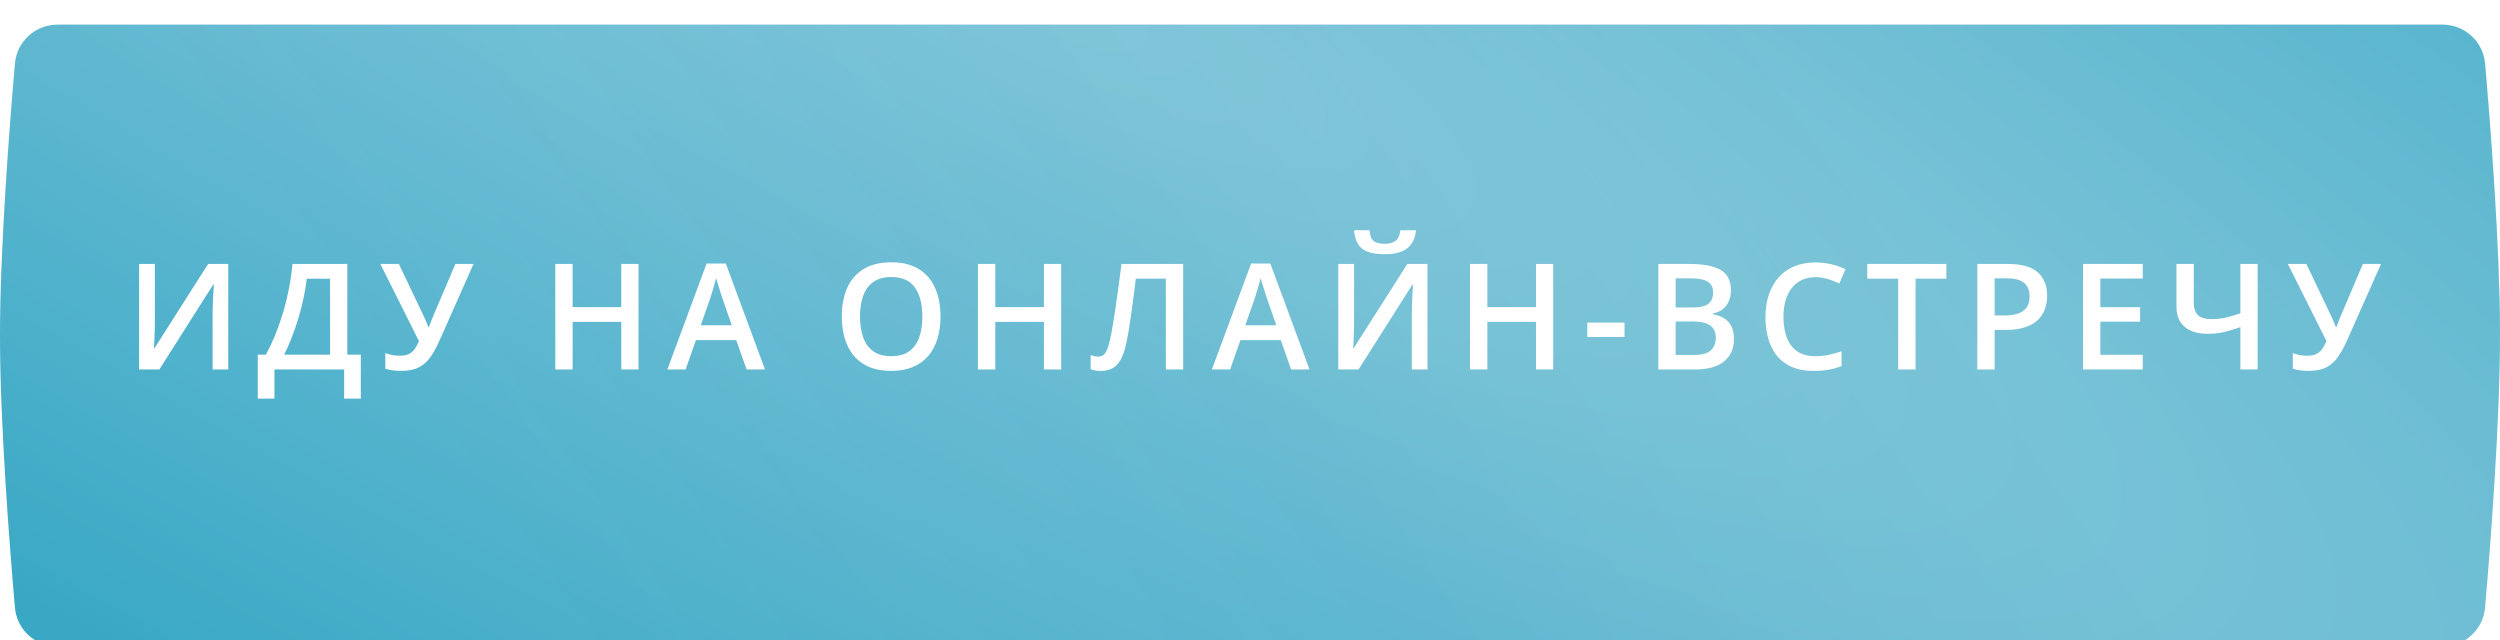
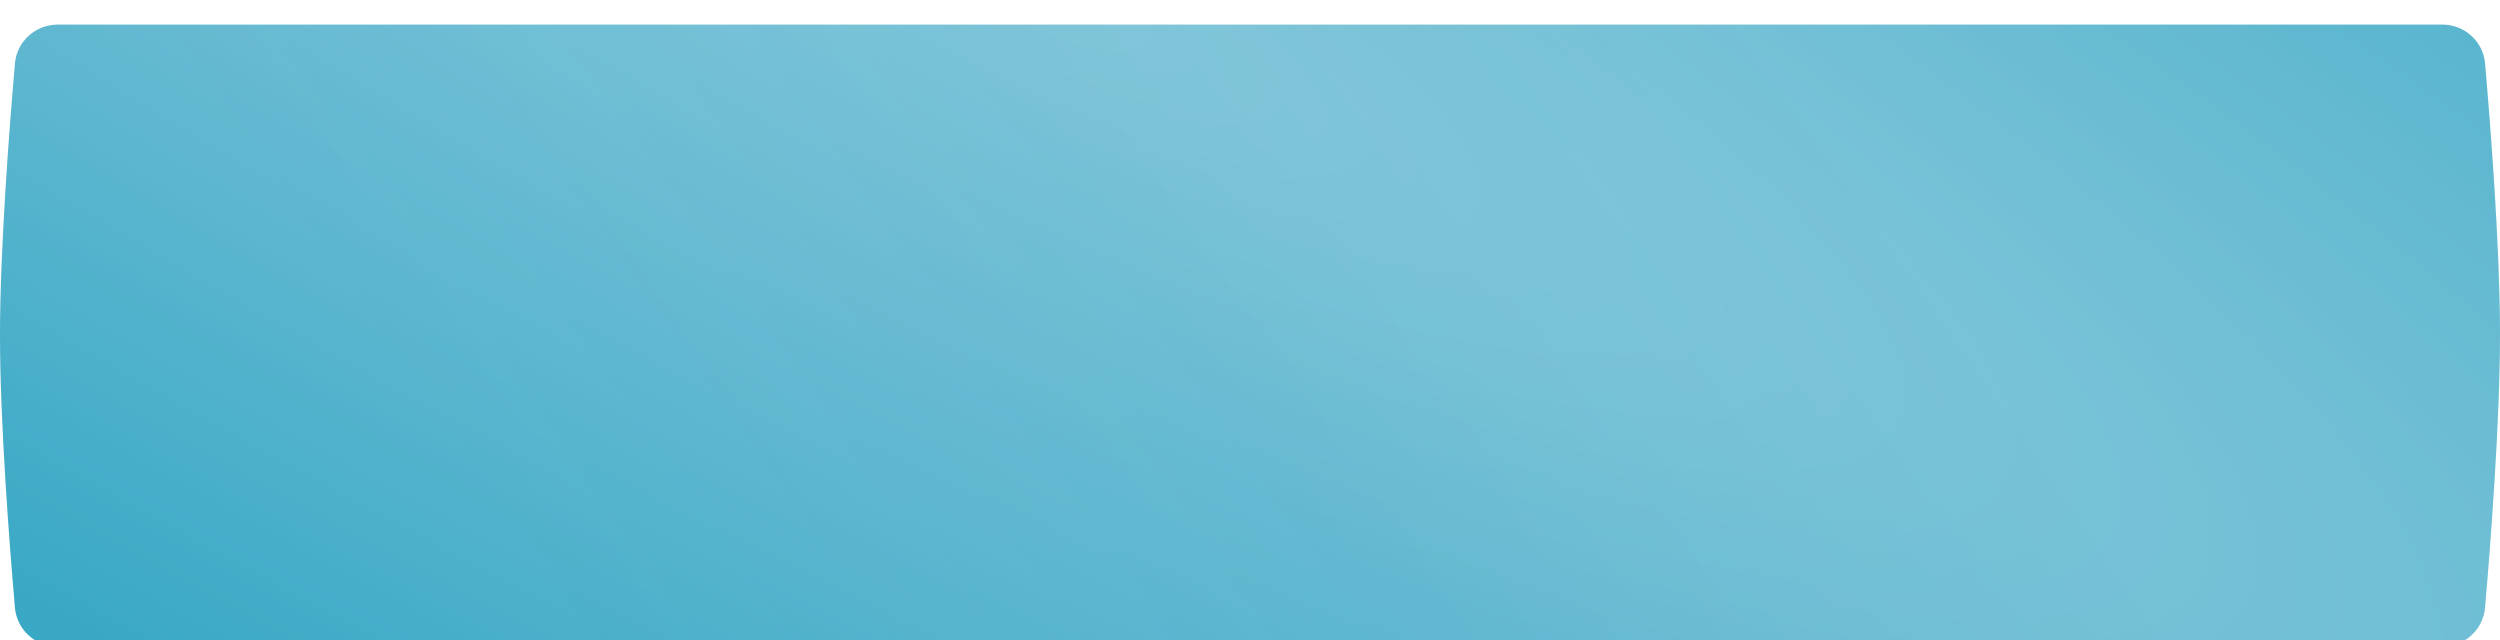
<svg xmlns="http://www.w3.org/2000/svg" width="406" height="104" viewBox="0 0 406 104" fill="none">
  <g filter="url(#filter0_dii_791_7485)">
    <path d="M2.425 6.322C2.737 2.733 5.747 0 9.35 0H396.651C400.253 0 403.264 2.733 403.576 6.322C404.443 16.285 405.984 35.949 406 50C406.017 64.391 404.448 84.557 403.573 94.679C403.262 98.269 400.252 101 396.649 101H9.35C5.747 101 2.737 98.267 2.425 94.678C1.554 84.635 0 64.721 0 50.5C0 36.279 1.554 16.365 2.425 6.322Z" fill="url(#paint0_radial_791_7485)" />
    <path d="M2.425 6.322C2.737 2.733 5.747 0 9.35 0H396.651C400.253 0 403.264 2.733 403.576 6.322C404.443 16.285 405.984 35.949 406 50C406.017 64.391 404.448 84.557 403.573 94.679C403.262 98.269 400.252 101 396.649 101H9.35C5.747 101 2.737 98.267 2.425 94.678C1.554 84.635 0 64.721 0 50.5C0 36.279 1.554 16.365 2.425 6.322Z" fill="url(#paint1_linear_791_7485)" fill-opacity="0.1" />
  </g>
-   <path d="M22.586 42.867H25.152V51.949C25.152 52.34 25.148 52.77 25.141 53.238C25.133 53.707 25.117 54.164 25.094 54.609C25.078 55.055 25.062 55.453 25.047 55.805C25.031 56.148 25.016 56.398 25 56.555H25.082L33.801 42.867H37.07V60H34.527V50.988C34.527 50.566 34.535 50.109 34.551 49.617C34.566 49.125 34.586 48.648 34.609 48.188C34.633 47.727 34.656 47.32 34.68 46.969C34.703 46.617 34.719 46.367 34.727 46.219H34.621L25.879 60H22.586V42.867ZM56.404 42.867V57.598H58.595V64.734H55.888V60H44.568V64.734H41.861V57.598H43.185C43.701 56.652 44.189 55.621 44.65 54.504C45.111 53.379 45.533 52.191 45.916 50.941C46.298 49.691 46.623 48.391 46.888 47.039C47.162 45.68 47.365 44.289 47.498 42.867H56.404ZM53.603 45.27H49.818C49.724 46.168 49.564 47.152 49.337 48.223C49.119 49.285 48.845 50.371 48.517 51.48C48.189 52.59 47.822 53.668 47.416 54.715C47.017 55.762 46.595 56.723 46.15 57.598H53.603V45.27ZM76.898 42.867L71.448 55.137C70.972 56.23 70.472 57.156 69.948 57.914C69.433 58.672 68.796 59.25 68.038 59.648C67.281 60.039 66.3 60.234 65.097 60.234C64.659 60.234 64.222 60.203 63.784 60.141C63.347 60.078 62.944 59.992 62.577 59.883V57.328C62.929 57.477 63.308 57.59 63.714 57.668C64.128 57.738 64.538 57.773 64.945 57.773C65.515 57.773 65.987 57.684 66.362 57.504C66.745 57.324 67.066 57.059 67.323 56.707C67.589 56.348 67.827 55.91 68.038 55.395L61.769 42.867H64.781L68.823 51.363C68.886 51.496 68.964 51.668 69.058 51.879C69.152 52.082 69.241 52.293 69.327 52.512C69.421 52.723 69.499 52.918 69.562 53.098H69.667C69.722 52.941 69.788 52.758 69.866 52.547C69.952 52.328 70.038 52.105 70.124 51.879C70.218 51.652 70.3 51.453 70.37 51.281L73.956 42.867H76.898ZM103.694 60H100.893V52.266H92.995V60H90.182V42.867H92.995V49.875H100.893V42.867H103.694V60ZM121.246 60L119.57 55.242H113.02L111.344 60H108.379L114.754 42.797H117.871L124.234 60H121.246ZM118.844 52.828L117.215 48.141C117.152 47.938 117.062 47.652 116.945 47.285C116.828 46.91 116.711 46.531 116.594 46.148C116.477 45.758 116.379 45.43 116.301 45.164C116.223 45.484 116.125 45.844 116.008 46.242C115.898 46.633 115.789 47 115.68 47.344C115.578 47.688 115.5 47.953 115.445 48.141L113.805 52.828H118.844ZM152.741 51.41C152.741 52.73 152.573 53.934 152.238 55.02C151.909 56.098 151.413 57.027 150.749 57.809C150.085 58.582 149.253 59.18 148.253 59.602C147.253 60.023 146.081 60.234 144.738 60.234C143.37 60.234 142.183 60.023 141.175 59.602C140.175 59.18 139.343 58.578 138.679 57.797C138.023 57.016 137.53 56.082 137.202 54.996C136.874 53.91 136.71 52.707 136.71 51.387C136.71 49.621 136.999 48.082 137.577 46.77C138.163 45.449 139.05 44.426 140.238 43.699C141.433 42.965 142.941 42.598 144.761 42.598C146.542 42.598 148.023 42.961 149.202 43.688C150.382 44.414 151.265 45.438 151.851 46.758C152.445 48.07 152.741 49.621 152.741 51.41ZM139.663 51.41C139.663 52.73 139.843 53.875 140.202 54.844C140.562 55.805 141.113 56.547 141.855 57.07C142.605 57.586 143.566 57.844 144.738 57.844C145.917 57.844 146.878 57.586 147.62 57.07C148.363 56.547 148.909 55.805 149.261 54.844C149.613 53.875 149.788 52.73 149.788 51.41C149.788 49.402 149.386 47.832 148.581 46.699C147.784 45.559 146.511 44.988 144.761 44.988C143.589 44.988 142.624 45.246 141.866 45.762C141.116 46.277 140.562 47.016 140.202 47.977C139.843 48.93 139.663 50.074 139.663 51.41ZM172.333 60H169.532V52.266H161.634V60H158.821V42.867H161.634V49.875H169.532V42.867H172.333V60ZM192.147 60H189.334V45.258H184.459C184.358 46.062 184.248 46.922 184.131 47.836C184.014 48.742 183.893 49.652 183.768 50.566C183.643 51.48 183.514 52.348 183.381 53.168C183.256 53.988 183.127 54.711 182.995 55.336C182.791 56.383 182.526 57.273 182.198 58.008C181.877 58.734 181.444 59.289 180.897 59.672C180.35 60.055 179.635 60.246 178.752 60.246C178.455 60.246 178.166 60.219 177.885 60.164C177.604 60.117 177.35 60.055 177.123 59.977V57.656C177.311 57.727 177.51 57.789 177.721 57.844C177.94 57.891 178.17 57.914 178.413 57.914C178.819 57.914 179.143 57.766 179.385 57.469C179.635 57.164 179.842 56.734 180.006 56.18C180.17 55.617 180.327 54.953 180.475 54.188C180.561 53.727 180.666 53.117 180.791 52.359C180.916 51.594 181.053 50.711 181.202 49.711C181.35 48.711 181.502 47.633 181.659 46.477C181.823 45.312 181.979 44.109 182.127 42.867H192.147V60ZM209.676 60L208 55.242H201.449L199.773 60H196.809L203.184 42.797H206.301L212.664 60H209.676ZM207.273 52.828L205.645 48.141C205.582 47.938 205.492 47.652 205.375 47.285C205.258 46.91 205.141 46.531 205.023 46.148C204.906 45.758 204.809 45.43 204.73 45.164C204.652 45.484 204.555 45.844 204.438 46.242C204.328 46.633 204.219 47 204.109 47.344C204.008 47.688 203.93 47.953 203.875 48.141L202.234 52.828H207.273ZM217.337 42.867H219.904V51.949C219.904 52.34 219.9 52.77 219.892 53.238C219.884 53.707 219.869 54.164 219.845 54.609C219.83 55.055 219.814 55.453 219.798 55.805C219.783 56.148 219.767 56.398 219.752 56.555H219.834L228.552 42.867H231.822V60H229.279V50.988C229.279 50.566 229.287 50.109 229.302 49.617C229.318 49.125 229.337 48.648 229.361 48.188C229.384 47.727 229.408 47.32 229.431 46.969C229.455 46.617 229.47 46.367 229.478 46.219H229.373L220.63 60H217.337V42.867ZM229.959 37.395C229.88 38.199 229.662 38.895 229.302 39.48C228.951 40.059 228.416 40.504 227.697 40.816C226.978 41.129 226.033 41.285 224.861 41.285C223.65 41.285 222.693 41.137 221.99 40.84C221.287 40.535 220.779 40.094 220.466 39.516C220.154 38.93 219.966 38.223 219.904 37.395H222.412C222.49 38.262 222.716 38.848 223.091 39.152C223.466 39.449 224.072 39.598 224.908 39.598C225.627 39.598 226.201 39.438 226.63 39.117C227.068 38.797 227.33 38.223 227.416 37.395H229.959ZM252.245 60H249.445V52.266H241.546V60H238.734V42.867H241.546V49.875H249.445V42.867H252.245V60ZM257.774 54.727V52.395H263.821V54.727H257.774ZM269.315 42.867H274.413C276.623 42.867 278.291 43.188 279.416 43.828C280.541 44.469 281.104 45.574 281.104 47.145C281.104 47.801 280.987 48.395 280.752 48.926C280.526 49.449 280.194 49.883 279.756 50.227C279.319 50.562 278.78 50.789 278.139 50.906V51.023C278.803 51.141 279.393 51.348 279.909 51.645C280.432 51.941 280.842 52.367 281.139 52.922C281.444 53.477 281.596 54.195 281.596 55.078C281.596 56.125 281.346 57.016 280.846 57.75C280.354 58.484 279.647 59.043 278.725 59.426C277.811 59.809 276.725 60 275.467 60H269.315V42.867ZM272.127 49.934H274.823C276.096 49.934 276.979 49.727 277.471 49.312C277.963 48.898 278.209 48.293 278.209 47.496C278.209 46.684 277.916 46.098 277.33 45.738C276.752 45.379 275.83 45.199 274.565 45.199H272.127V49.934ZM272.127 52.207V57.645H275.092C276.405 57.645 277.327 57.391 277.858 56.883C278.389 56.375 278.655 55.688 278.655 54.82C278.655 54.289 278.534 53.828 278.291 53.438C278.057 53.047 277.67 52.746 277.131 52.535C276.592 52.316 275.866 52.207 274.952 52.207H272.127ZM294.836 45.012C294.016 45.012 293.281 45.16 292.633 45.457C291.992 45.754 291.449 46.184 291.004 46.746C290.559 47.301 290.219 47.977 289.984 48.773C289.75 49.562 289.633 50.453 289.633 51.445C289.633 52.773 289.82 53.918 290.195 54.879C290.57 55.832 291.141 56.566 291.906 57.082C292.672 57.59 293.641 57.844 294.812 57.844C295.539 57.844 296.246 57.773 296.934 57.633C297.621 57.492 298.332 57.301 299.066 57.059V59.449C298.371 59.723 297.668 59.922 296.957 60.047C296.246 60.172 295.426 60.234 294.496 60.234C292.746 60.234 291.293 59.871 290.137 59.145C288.988 58.418 288.129 57.395 287.559 56.074C286.996 54.754 286.715 53.207 286.715 51.434C286.715 50.137 286.895 48.949 287.254 47.871C287.613 46.793 288.137 45.863 288.824 45.082C289.512 44.293 290.359 43.688 291.367 43.266C292.383 42.836 293.543 42.621 294.848 42.621C295.707 42.621 296.551 42.719 297.379 42.914C298.215 43.102 298.988 43.371 299.699 43.723L298.715 46.043C298.121 45.762 297.5 45.52 296.852 45.316C296.203 45.113 295.531 45.012 294.836 45.012ZM311.087 60H308.263V45.258H303.248V42.867H316.091V45.258H311.087V60ZM326.097 42.867C328.308 42.867 329.921 43.32 330.937 44.227C331.952 45.133 332.46 46.402 332.46 48.035C332.46 48.777 332.343 49.484 332.109 50.156C331.882 50.82 331.507 51.41 330.984 51.926C330.46 52.434 329.769 52.836 328.909 53.133C328.058 53.43 327.007 53.578 325.757 53.578H323.929V60H321.116V42.867H326.097ZM325.909 45.199H323.929V51.234H325.464C326.347 51.234 327.097 51.133 327.714 50.93C328.331 50.719 328.8 50.387 329.12 49.934C329.441 49.48 329.601 48.883 329.601 48.141C329.601 47.148 329.3 46.41 328.698 45.926C328.105 45.441 327.175 45.199 325.909 45.199ZM347.985 60H338.282V42.867H347.985V45.234H341.095V49.887H347.552V52.242H341.095V57.621H347.985V60ZM366.639 60H363.838V53.133C362.877 53.469 361.983 53.734 361.155 53.93C360.327 54.117 359.448 54.211 358.518 54.211C356.909 54.211 355.663 53.832 354.78 53.074C353.897 52.309 353.455 51.219 353.455 49.805V42.867H356.268V49.148C356.268 50.031 356.487 50.699 356.924 51.152C357.37 51.598 358.108 51.82 359.139 51.82C359.952 51.82 360.717 51.742 361.436 51.586C362.155 51.422 362.955 51.188 363.838 50.883V42.867H366.639V60ZM386.676 42.867L381.227 55.137C380.75 56.23 380.25 57.156 379.727 57.914C379.211 58.672 378.574 59.25 377.816 59.648C377.059 60.039 376.078 60.234 374.875 60.234C374.438 60.234 374 60.203 373.562 60.141C373.125 60.078 372.723 59.992 372.355 59.883V57.328C372.707 57.477 373.086 57.59 373.492 57.668C373.906 57.738 374.316 57.773 374.723 57.773C375.293 57.773 375.766 57.684 376.141 57.504C376.523 57.324 376.844 57.059 377.102 56.707C377.367 56.348 377.605 55.91 377.816 55.395L371.547 42.867H374.559L378.602 51.363C378.664 51.496 378.742 51.668 378.836 51.879C378.93 52.082 379.02 52.293 379.105 52.512C379.199 52.723 379.277 52.918 379.34 53.098H379.445C379.5 52.941 379.566 52.758 379.645 52.547C379.73 52.328 379.816 52.105 379.902 51.879C379.996 51.652 380.078 51.453 380.148 51.281L383.734 42.867H386.676Z" fill="white" />
  <defs>
    <filter id="filter0_dii_791_7485" x="0" y="-3" width="406" height="108" filterUnits="userSpaceOnUse" color-interpolation-filters="sRGB">
      <feFlood flood-opacity="0" result="BackgroundImageFix" />
      <feColorMatrix in="SourceAlpha" type="matrix" values="0 0 0 0 0 0 0 0 0 0 0 0 0 0 0 0 0 0 127 0" result="hardAlpha" />
      <feOffset dy="3" />
      <feComposite in2="hardAlpha" operator="out" />
      <feColorMatrix type="matrix" values="0 0 0 0 0.494 0 0 0 0 0.773 0 0 0 0 0.851 0 0 0 1 0" />
      <feBlend mode="normal" in2="BackgroundImageFix" result="effect1_dropShadow_791_7485" />
      <feBlend mode="normal" in="SourceGraphic" in2="effect1_dropShadow_791_7485" result="shape" />
      <feColorMatrix in="SourceAlpha" type="matrix" values="0 0 0 0 0 0 0 0 0 0 0 0 0 0 0 0 0 0 127 0" result="hardAlpha" />
      <feOffset dy="-3" />
      <feGaussianBlur stdDeviation="2" />
      <feComposite in2="hardAlpha" operator="arithmetic" k2="-1" k3="1" />
      <feColorMatrix type="matrix" values="0 0 0 0 0.169 0 0 0 0 0.635 0 0 0 0 0.757 0 0 0 0.35 0" />
      <feBlend mode="normal" in2="shape" result="effect2_innerShadow_791_7485" />
      <feColorMatrix in="SourceAlpha" type="matrix" values="0 0 0 0 0 0 0 0 0 0 0 0 0 0 0 0 0 0 127 0" result="hardAlpha" />
      <feOffset dy="4" />
      <feGaussianBlur stdDeviation="3" />
      <feComposite in2="hardAlpha" operator="arithmetic" k2="-1" k3="1" />
      <feColorMatrix type="matrix" values="0 0 0 0 1 0 0 0 0 1 0 0 0 0 1 0 0 0 0.25 0" />
      <feBlend mode="normal" in2="effect2_innerShadow_791_7485" result="effect3_innerShadow_791_7485" />
    </filter>
    <radialGradient id="paint0_radial_791_7485" cx="0" cy="0" r="1" gradientUnits="userSpaceOnUse" gradientTransform="translate(163 -9) rotate(116.874) scale(165.919 662.032)">
      <stop stop-color="#80C5D9" />
      <stop offset="1" stop-color="#2BA2C1" />
    </radialGradient>
    <linearGradient id="paint1_linear_791_7485" x1="269" y1="-17.5" x2="89" y2="108.5" gradientUnits="userSpaceOnUse">
      <stop stop-color="white" />
      <stop offset="0.479" stop-color="#80C5D9" />
      <stop offset="1" stop-color="white" stop-opacity="0.65" />
    </linearGradient>
  </defs>
</svg>